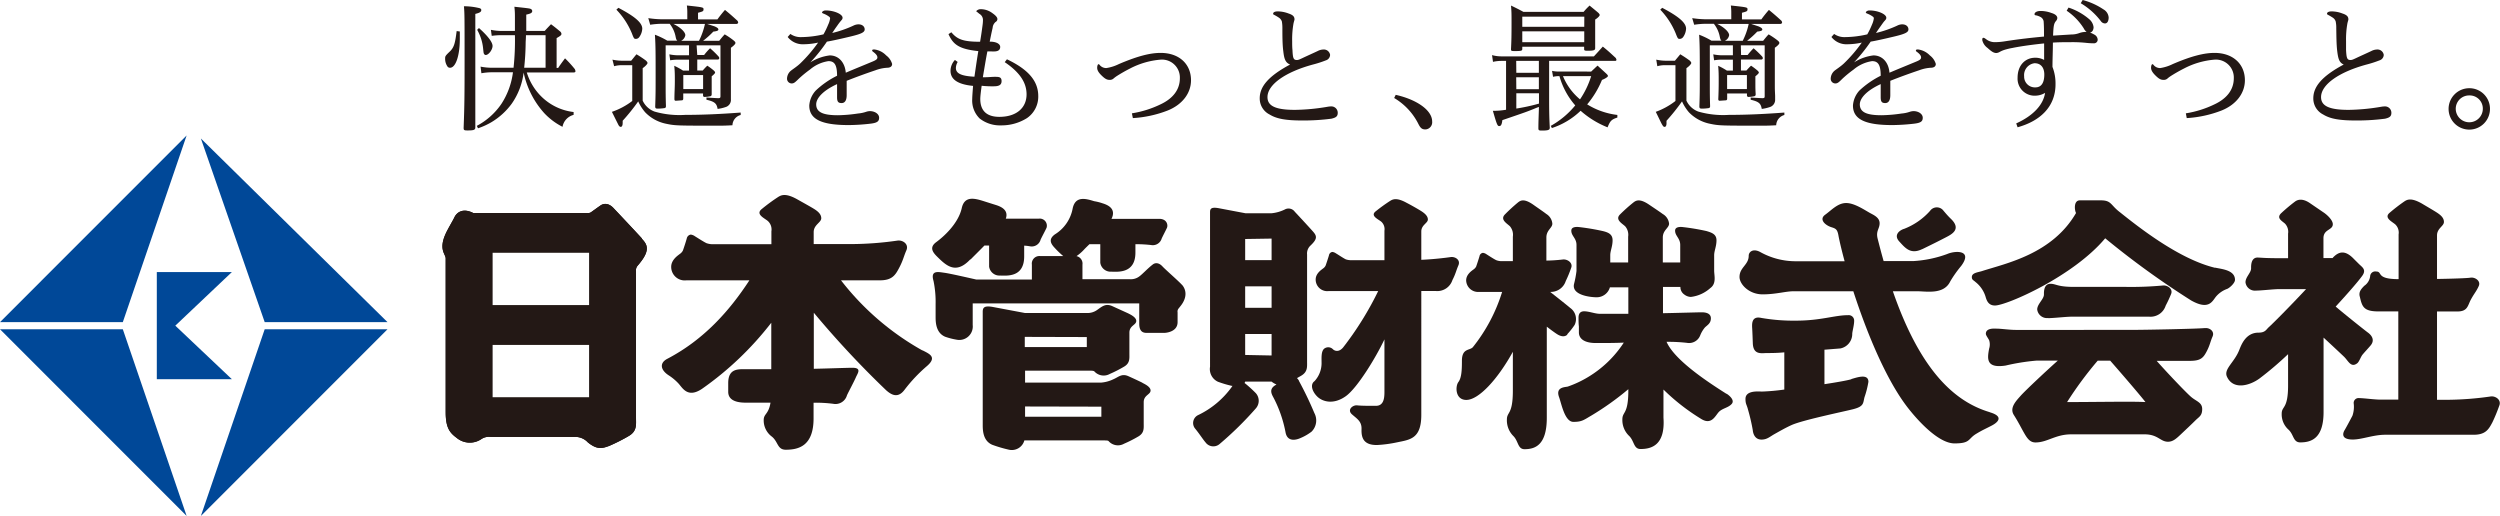
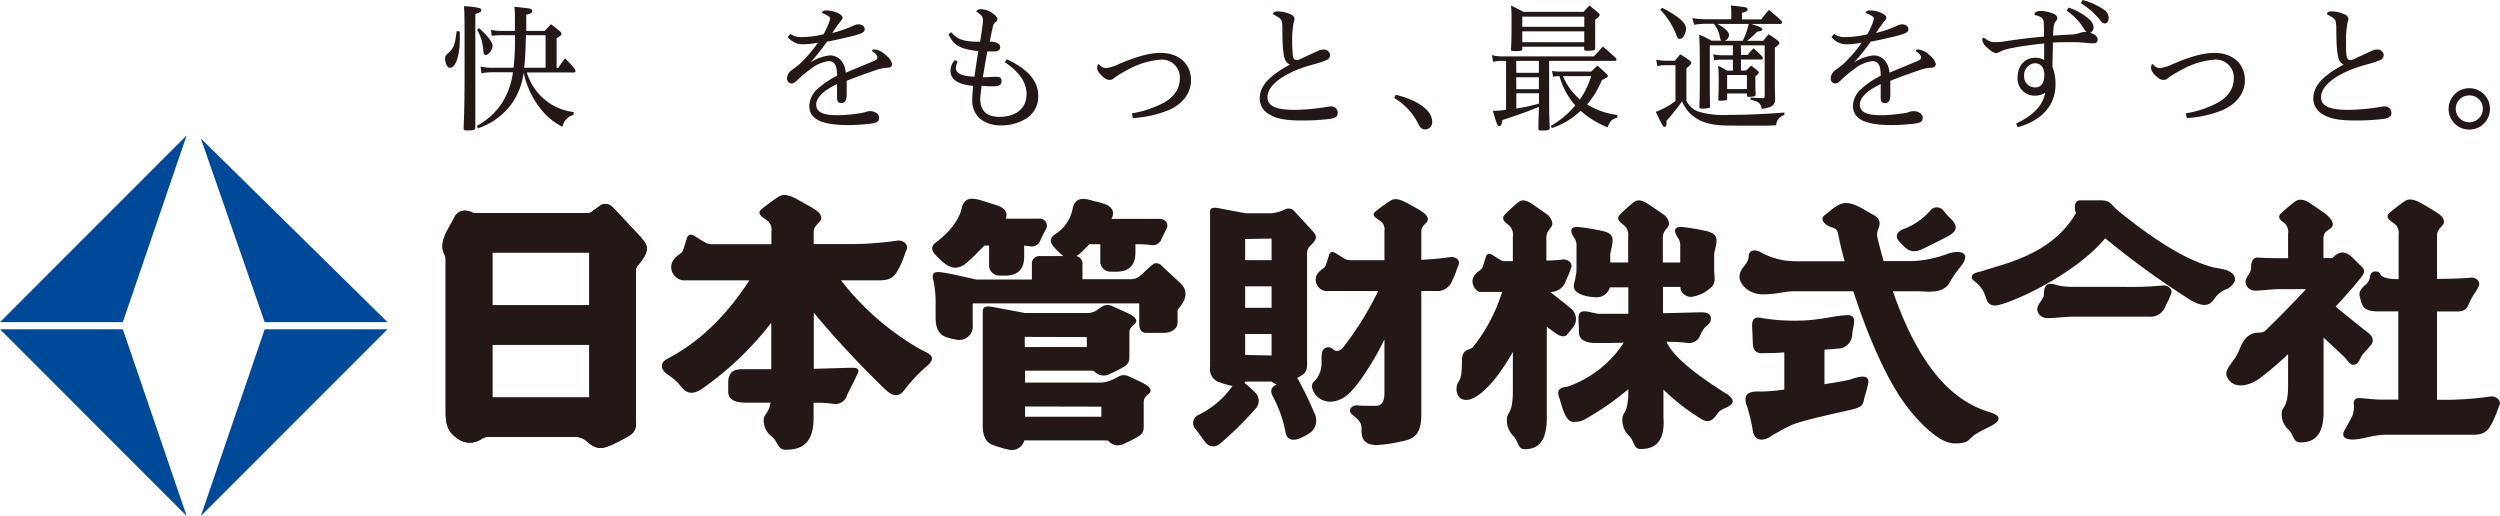
<svg xmlns="http://www.w3.org/2000/svg" viewBox="0 0 419.14 86.5">
  <defs>
    <style>.cls-1{fill:#231815;}.cls-2{fill:#004898;}</style>
  </defs>
  <title>logo</title>
  <g id="レイヤー_2" data-name="レイヤー 2">
    <g id="レイヤー_1-2" data-name="レイヤー 1">
      <path class="cls-1" d="M154.64,58.75A45.07,45.07,0,0,1,141,47h6.51c2.1,0,2.62-.91,3.27-2.15s.72-1.83,1.18-2.88-.63-1.77-1.51-1.63a55.51,55.51,0,0,1-7.58.58h-6.45v-2c0-1.25,1.27-1.6,1.27-2.33s-.66-1.23-1.3-1.62-1.93-1.1-2.76-1.57c-1.94-1.08-2.68-.68-3.19-.36a30.85,30.85,0,0,0-2.72,2c-1.1.87.42,1.52,1,2a1.91,1.91,0,0,1,.61,1.73v2.17H119.7a3.19,3.19,0,0,1-1.25-.17c-.42-.19-1.68-1-1.94-1.16a1.52,1.52,0,0,0-.7-.28.81.81,0,0,0-.67.65c-.11.43-.56,1.81-.66,2.05a1.54,1.54,0,0,1-.51.55c-.24.21-1.44.93-1.44,2.16A2.27,2.27,0,0,0,115.08,47h10.56c-3.26,5-7.55,9.91-13.77,13.16-1.35.71-1.11,1.86.17,2.72a8.66,8.66,0,0,1,1.67,1.37c.7.73,1.54,2.59,4,.93a53.26,53.26,0,0,0,11.6-11.07V61.9h-4.05c-1.37,0-3.17-.23-3.17,2.32v1.47c0,1.07.79,1.82,2.94,1.82l.09,0h4.06c-.33,2-1.14,1.83-1.14,2.92a3.37,3.37,0,0,0,1.38,2.78c1.06.86.89,2.19,2.32,2.19,2.18,0,4.66-.65,4.66-5.26V67.52a22.74,22.74,0,0,1,3.3.18A2,2,0,0,0,142,66.27c.24-.53,1.21-2.34,1.49-3s1.06-1.61-.58-1.61c-.89,0-4.1.12-6.47.17v-9.4a157.91,157.91,0,0,0,12.13,13c1,.89,2.05,1.34,3.12-.13a25.69,25.69,0,0,1,3.71-3.92c1.8-1.55.35-2.07-.72-2.64" />
      <path class="cls-1" d="M107.64,40c-.85-.94-4-4.29-4.77-5.1-1-1.07-1.87-.66-2.13-.49s-1.13.8-1.62,1.15a.7.7,0,0,1-.46.15h-19a.83.83,0,0,1-.32,0c-1.82-.93-2.81,0-3.14.7s-1.15,2-1.54,2.91c-1.12,2.57.06,3.29.06,4V69.09c0,2.62.68,3.46,1.83,4.31a3.44,3.44,0,0,0,4.13.23,2.25,2.25,0,0,1,1.55-.38H96.56a2.87,2.87,0,0,1,2,.92c1.6,1.29,2.44,1,3.57.59a29.6,29.6,0,0,0,3.28-1.66c1.41-.81,1.22-1.92,1.22-3V45.48a1.19,1.19,0,0,1,.19-.83c.25-.31.26-.3.49-.6,1.76-2.2,1.15-3.11.32-4M98.8,57.8v8.84H82.55V57.8Zm0-15.46v8.84H82.55V42.34Z" />
      <path class="cls-1" d="M107.64,40c-.85-.94-4-4.29-4.77-5.1-1-1.07-1.87-.66-2.13-.49s-1.13.8-1.62,1.15a.7.7,0,0,1-.46.15h-19a.83.83,0,0,1-.32,0c-1.82-.93-2.81,0-3.14.7s-1.15,2-1.54,2.91c-1.12,2.57.06,3.29.06,4V69.09c0,2.62.68,3.46,1.83,4.31a3.44,3.44,0,0,0,4.13.23,2.25,2.25,0,0,1,1.55-.38H96.56a2.87,2.87,0,0,1,2,.92c1.6,1.29,2.44,1,3.57.59a29.6,29.6,0,0,0,3.28-1.66c1.41-.81,1.22-1.92,1.22-3V45.48a1.19,1.19,0,0,1,.19-.83c.25-.31.26-.3.49-.6,1.76-2.2,1.15-3.11.32-4M98.8,57.8v8.84H82.55V57.8Zm0-15.46v8.84H82.55V42.34Z" />
      <path class="cls-1" d="M162.74,43.49c.39-.41,1.3-1.29,2.31-2.33h.78V44.7a1.75,1.75,0,0,0,1.83,1.5c1.05,0,4.05.39,4.05-3.2V41.19c.35,0,.7.06,1,.11a1.54,1.54,0,0,0,1.75-1.11c.18-.41.79-1.53,1-2a1.19,1.19,0,0,0-1.31-1.53h-5.52c.5-1.42-.75-2-1.63-2.28-1-.31-2.15-.68-2.15-.68-1.48-.46-3.14-.88-3.6,1.17-.6,2.7-3.15,4.89-4.28,5.72s-.66,1.6,0,2.29c1.61,1.6,3.22,3.24,5.69.62" />
      <path class="cls-1" d="M198.17,47.76c-.62-.68-2.73-2.51-3.29-3.11-.73-.78-1.36-.49-1.55-.35-.78.57-1.75,1.62-2.26,2a2.36,2.36,0,0,1-1.66.51h-7.93V44.37a1.28,1.28,0,0,0-1-1.43,7.12,7.12,0,0,0,1.27-1.1c.22-.24.54-.54.9-.9h1.82v3.11a1.75,1.75,0,0,0,1.83,1.5c1,0,4.06.39,4.06-3.2V40.94a22.27,22.27,0,0,1,2.62.14A1.55,1.55,0,0,0,194.76,40c.18-.41.66-1.31.88-1.79s0-1.52-1.29-1.52h-8c.82-1.66-.54-2.31-1.49-2.6a8.74,8.74,0,0,0-1.42-.36c-1.47-.46-3.13-.88-3.59,1.17a6.5,6.5,0,0,1-3,4.4c-1.13.83-.66,1.59,0,2.28a14.25,14.25,0,0,0,1.41,1.35h-3.89A1.27,1.27,0,0,0,173,44.37v2.49h-9.34c-.87-.19-4.35-1-5.34-1.13s-2.36-.49-1.81,1.37a17.38,17.38,0,0,1,.35,3.91v2.06c0,.86,0,2.72,1.61,3.39a11.58,11.58,0,0,0,1.91.49,2.26,2.26,0,0,0,2.7-2.46V50.87H191v3.38c0,1.3.58,1.56,1.24,1.56h3s2.19-.06,2.19-1.8V52.37a.8.8,0,0,1,.13-.6l.35-.44c1.29-1.6.87-2.89.27-3.57" />
      <path class="cls-1" d="M191.56,64.18c-.31-.15-1.26-.61-2.38-1.11s-1.67.16-2.51.51a5.76,5.76,0,0,1-2,.56H171.86v-2h10.4c.75,0,1,0,1.2.11a2.1,2.1,0,0,0,2.61.44,21.41,21.41,0,0,0,2.39-1.22c1-.58.89-1.39.89-2.16V55.77c0-1.18,1.1-1.25,1.15-1.92s-1.08-1.17-1.39-1.33l-2.64-1.2c-1.12-.5-1.72.08-2.55.66a2.76,2.76,0,0,1-1.63.5H171.86l-5.32-1c-1.62-.31-1.78.15-1.78.83V71.19c0,.86,0,2.72,1.62,3.39a22.72,22.72,0,0,0,2.79.82,2.18,2.18,0,0,0,2.57-1.56h13.12c.63,0,.89,0,1,.11a2.08,2.08,0,0,0,2.6.44,21.57,21.57,0,0,0,2.4-1.22c1-.59.89-1.39.89-2.16V67.43c0-1.18,1.1-1.25,1.15-1.92s-1.08-1.17-1.39-1.33m-6.86,4v1.69H171.86V68.15Zm-2.44-11.67v1.68h-10.4V56.48Z" />
      <path class="cls-1" d="M243.22,43.1c-.61.09-2.65.36-4.93.46V38.8c0-1.09,1.1-1.39,1.1-2s-.58-1.07-1.13-1.42-1.7-1-2.42-1.37c-1.7-.94-2.34-.6-2.79-.32a28.29,28.29,0,0,0-2.38,1.72c-1,.76.37,1.32.9,1.75a1.68,1.68,0,0,1,.54,1.52v4.94H226.7a2.8,2.8,0,0,1-1.07-.14c-.35-.16-1.43-.88-1.65-1a1.31,1.31,0,0,0-.6-.24.67.67,0,0,0-.57.56c-.1.36-.49,1.54-.57,1.74a1.28,1.28,0,0,1-.43.48c-.21.18-1.23.79-1.23,1.84a1.94,1.94,0,0,0,2.18,1.94h8.3a53.65,53.65,0,0,1-5.86,9.43c-.71.86-1.4.63-1.72.33a1.1,1.1,0,0,0-1.52-.06c-.48.5-.39,1.52-.39,2.41a4.46,4.46,0,0,1-1.19,3c-.74.53-.43,1.68.45,2.56s2.73,1.44,4.82-.06c1.92-1.39,5-6.42,6.46-9.51v8.85c0,1.11-.17,2.29-1.43,2.29s-2.43,0-3.15-.08-1.73.73-.87,1.5,1.65,1.18,1.61,2.48.21,2.7,2.6,2.67a21.18,21.18,0,0,0,3.36-.45c2.15-.45,4.06-.57,4.06-4.6V48.79h2.42a2.67,2.67,0,0,0,2.8-1.84c.55-1.06.61-1.56,1-2.46S244,43,243.22,43.1" />
      <path class="cls-1" d="M217.77,63.8a3.09,3.09,0,0,0-.32-.41l.69-.39c1.11-.64,1-1.51,1-2.33s0-16.31,0-18a1.8,1.8,0,0,1,.54-1.47c1.22-1.14,1.12-1.62.47-2.36s-2.47-2.7-3.07-3.34a1.29,1.29,0,0,0-1.67-.38,6.43,6.43,0,0,1-2.19.63h-4.43l-4.44-.84c-1.35-.25-1.48.13-1.48.69V61.49A2.34,2.34,0,0,0,204.19,64a17.92,17.92,0,0,0,2.32.69l.13,0a1,1,0,0,0-.09.13,14.81,14.81,0,0,1-5.67,4.77,1.47,1.47,0,0,0-.49,2.29c.75.92,1.36,1.89,1.72,2.28a1.61,1.61,0,0,0,2.33.31,57.53,57.53,0,0,0,6.11-6,1.93,1.93,0,0,0,0-2.55,21.88,21.88,0,0,0-1.86-1.69l-.05,0a.64.64,0,0,0,.12-.25h4.43a3.18,3.18,0,0,0,.82.48l-.19.12c-1.06.64-.68,1.43-.29,2.12a21,21,0,0,1,2,5.79c.3,1.62,1.73,1.31,2.53.94a8.27,8.27,0,0,0,1.83-1.06,2.64,2.64,0,0,0,.47-3.12,59.6,59.6,0,0,0-2.59-5.4M213.19,48v3.6h-4.43V48Zm0-8v3.61h-4.43V40.07Zm-4.43,19.51V56h4.43v3.6Z" />
      <path class="cls-1" d="M322.24,41.79c1.94-.94,3.06-1.51,4-2s2.67-1.34.84-3.1c-.66-.64-1-1.09-1.22-1.33a1.39,1.39,0,0,0-2.28,0,11.33,11.33,0,0,1-4.32,3c-.72.2-1.86,1-.84,2.12s1.91,2.23,3.86,1.28" />
      <path class="cls-1" d="M333.62,69.11c-5.93-1.75-11.67-7-16.27-20.28h4.07c1.55,0,4.47.61,5.55-1.65a19.56,19.56,0,0,1,1.83-2.59c2-2.68-.94-2.61-2.35-2a19.7,19.7,0,0,1-5.65,1.18h-5c-.34-1.2-.67-2.44-1-3.75s.33-1.65.33-2.59-.95-1.36-1.56-1.69c-.95-.52-2.64-1.7-4.05-1.7S307.08,35.22,306,36s0,1.77,1.07,2.1c.78.24,1,.4,1.19,1.57.19.95.53,2.39,1,4.13H301a12.18,12.18,0,0,1-5.93-1.57c-1.18-.61-1.89,0-1.89.66,0,1.52-1.54,1.94-1.54,3.54,0,1.23,1.6,2.92,3.86,2.92s3.86-.52,5.22-.52h10c2.17,6.68,5.5,15,9.36,19.81,1.41,1.77,4.88,5.7,7.61,5.7s2.19-.76,3.67-1.63c1-.61,1.6-.85,2.62-1.39s2-1.52-.41-2.21" />
      <path class="cls-1" d="M310.4,63.58c-.73.21-2.47.52-4.52.83V58.63l2.66-.21a2.47,2.47,0,0,0,2-2.44c0-.39.32-1.44.32-2.19a.91.91,0,0,0-1-.95c-2.28,0-4.59.92-8.78.92a31.48,31.48,0,0,1-5.79-.46c-1.7-.38-1.56,1.1-1.52,1.83s.07,1.59.1,2.44c.08,1.94,1.42,1.64,2.33,1.62.73,0,1.78,0,2.95-.12v6.24a35.31,35.31,0,0,1-3.78.34c-1.22-.08-2.73,0-2.73,1.23,0,.89.21.93.42,1.78a32.86,32.86,0,0,1,.8,3.44c.08.86.52,1.6,1.46,1.6s1.37-.47,2.21-.94,1.86-1.06,2.87-1.51c1.9-.84,8.57-2.21,10.27-2.64,1.85-.47,1.67-1,1.92-2a15.5,15.5,0,0,0,.66-2.59c0-1.46-2-.71-2.87-.47" />
-       <path class="cls-1" d="M369.62,55c-.75.12-9.78.31-12.63.31H337.92c-1,0-2.46-.21-3.12-.21-.34,0-1.86-.17-1.86.86,0,.26.35.69.55,1.08a2.3,2.3,0,0,1,0,1.41c-.31,1.66-.56,3.34,2.75,2.84a35.91,35.91,0,0,1,5.17-.83H345c-2,1.78-5.49,5.06-6.24,5.91s-1.89,2-1.13,3.2,1.18,2.07,1.71,3,1,1.61,1.92,1.61c2,0,3.32-1.36,6-1.36h12.3c2.23,0,2.63,1.24,3.91,1.24.9,0,1.46-.57,2.52-1.58.7-.66,1.48-1.39,2.09-2s1.13-.77,1.13-1.9-1-1.28-1.91-2.08-4.1-4.16-5.72-6h5.58c1.79,0,2.23-.5,2.79-1.56s.61-1.63,1-2.52-.54-1.52-1.29-1.4M359.7,67.41c-2.1-.13-8.52,0-13.14,0a61.26,61.26,0,0,1,5.13-6.94h2.1C355.18,62.05,358.6,66,359.7,67.41Z" />
      <path class="cls-1" d="M343.37,53.34c.92,0,3.06-.25,4.06-.25l12.87,0a2.66,2.66,0,0,0,2.79-1.85,20.55,20.55,0,0,0,.9-1.93c.39-.9-.68-1.56-1.42-1.44a57.69,57.69,0,0,1-6.08.23h-8.71c-2.82,0-3-.48-3.92-.52-1.25-.06-1.18,1.42-1.18,1.8,0,.78-1.13,1.59-1.13,2.51a1.65,1.65,0,0,0,1.82,1.43" />
      <path class="cls-1" d="M371.38,44.9c-5.9-1.42-12.48-6.53-15.95-9.31-1.61-1.21-1.4-2-3.22-2H348.7c-1.08,0-.89,1.69-.64,2.12-4,6.9-11.75,8.44-15.77,9.74-.65.21-1.7.28-1.7,1,0,.47.25.5.6.82a5,5,0,0,1,1.7,2.47c.19.67.49,1.48,1.58,1.48,1.93,0,13.11-4.86,18.48-11.27a142.2,142.2,0,0,0,14.42,10.43c3,1.68,3.53.1,4.17-.67a4.38,4.38,0,0,1,1.87-1.28c.48-.22,1.3-1,1.3-1.51,0-1.66-2.24-1.8-3.33-2.05" />
-       <path class="cls-1" d="M262.74,56.06A12.28,12.28,0,0,0,264,54.47a2.27,2.27,0,0,0-.74-2.84c-.44-.38-2.24-1.81-3.37-2.69a2.63,2.63,0,0,0,2.62-1.83,18.84,18.84,0,0,0,.89-2.16c.39-.89-.67-1.56-1.41-1.44a26.79,26.79,0,0,1-2.73.18V39.82c0-1.25,1-1.59,1-2.32a2.11,2.11,0,0,0-1-1.62c-.53-.41-1.55-1.1-2.21-1.57-1.55-1.08-2.14-.69-2.55-.37a29.23,29.23,0,0,0-2.18,2c-.88.88.34,1.52.83,2a2.22,2.22,0,0,1,.49,1.74v4.1h-1.7a2.57,2.57,0,0,1-1.06-.15c-.36-.15-1.45-.87-1.66-1a1.31,1.31,0,0,0-.6-.24.67.67,0,0,0-.57.55c-.1.37-.49,1.55-.57,1.76a1.34,1.34,0,0,1-.43.47c-.22.18-1.24.79-1.24,1.84A2,2,0,0,0,248,48.94h3.84a28.09,28.09,0,0,1-4.91,9.27c-.54.59-1.83.15-1.83,2.28,0,1.48-.05,2.84-.59,3.56s-.55,3,1.33,3c2.06,0,5.24-3.43,7.8-8.07v6.5c0,4.11-1,3.49-1,4.87a3.7,3.7,0,0,0,1.1,2.77c.85.87.71,2.19,1.86,2.19,1.74,0,3.73-.65,3.73-5.26l0-15.28c.71.55,1.33,1,1.69,1.23.59.39,1.28.57,1.77.09" />
+       <path class="cls-1" d="M262.74,56.06A12.28,12.28,0,0,0,264,54.47a2.27,2.27,0,0,0-.74-2.84c-.44-.38-2.24-1.81-3.37-2.69a2.63,2.63,0,0,0,2.62-1.83,18.84,18.84,0,0,0,.89-2.16c.39-.89-.67-1.56-1.41-1.44a26.79,26.79,0,0,1-2.73.18V39.82c0-1.25,1-1.59,1-2.32a2.11,2.11,0,0,0-1-1.62c-.53-.41-1.55-1.1-2.21-1.57-1.55-1.08-2.14-.69-2.55-.37a29.23,29.23,0,0,0-2.18,2c-.88.88.34,1.52.83,2a2.22,2.22,0,0,1,.49,1.74v4.1h-1.7c-.36-.15-1.45-.87-1.66-1a1.31,1.31,0,0,0-.6-.24.67.67,0,0,0-.57.55c-.1.37-.49,1.55-.57,1.76a1.34,1.34,0,0,1-.43.47c-.22.18-1.24.79-1.24,1.84A2,2,0,0,0,248,48.94h3.84a28.09,28.09,0,0,1-4.91,9.27c-.54.59-1.83.15-1.83,2.28,0,1.48-.05,2.84-.59,3.56s-.55,3,1.33,3c2.06,0,5.24-3.43,7.8-8.07v6.5c0,4.11-1,3.49-1,4.87a3.7,3.7,0,0,0,1.1,2.77c.85.87.71,2.19,1.86,2.19,1.74,0,3.73-.65,3.73-5.26l0-15.28c.71.55,1.33,1,1.69,1.23.59.39,1.28.57,1.77.09" />
      <path class="cls-1" d="M289.41,66c-3.16-2-8.67-5.63-10-8.69a27.82,27.82,0,0,1,3.41.17,2,2,0,0,0,2.23-1.25,4.89,4.89,0,0,1,.79-1.33c.42-.41,1-.68,1-1.54s-.93-1-1.5-1c-.77,0-3.87.1-6.53.15v-4.4h2.92a1.5,1.5,0,0,0,.67,1.28,1.86,1.86,0,0,0,1.09.39,5.89,5.89,0,0,0,3.25-1.48c1.07-.76.65-2.1.65-2.91V42.79c0-.74.39-1.48.39-2.5S287,39,286.07,38.73a38.25,38.25,0,0,0-3.85-.65c-.7-.09-1.38,0-1.38.59,0,.9.86,1.26.86,2.4V44h-2.92V39.82c0-1.25,1.05-1.59,1.05-2.32a2.11,2.11,0,0,0-1.06-1.62c-.55-.41-1.6-1.1-2.29-1.57-1.59-1.08-2.2-.69-2.62-.37a27.38,27.38,0,0,0-2.24,2c-.9.88.34,1.52.85,2a2.19,2.19,0,0,1,.5,1.74V44h-3V42.79c0-.74.39-1.48.39-2.5s-.71-1.33-1.68-1.56a38.25,38.25,0,0,0-3.85-.65c-.71-.09-1.39,0-1.39.59,0,.9.87,1.26.87,2.4v4.36a17.42,17.42,0,0,1-.42,2.21c-.4,1.86,2.78,2.2,3.79,2.2a2.3,2.3,0,0,0,2.23-1.67H273v4.44h-4.78c-.8,0-1.8-.42-2.63-.42s-.94.64-.94,1.06,0,1,.06,1.48v1c0,1,.83,1.78,2.86,1.78,1.59,0,3.22,0,4.67-.07a18.44,18.44,0,0,1-6,5.78,17.78,17.78,0,0,1-3.39,1.59c-.46.12-2.08.06-1.47,1.75.41,1.12.95,4.17,2.41,4.17s1.75-.33,3.08-1.1A47.26,47.26,0,0,0,273,65.25v.2c0,4.11-1,3.49-1,4.87a3.65,3.65,0,0,0,1.14,2.77c.88.87.73,2.19,1.91,2.19,1.79,0,4.17-.6,3.84-5.26V65.31a34.88,34.88,0,0,0,6.33,4.93c1.78,1.11,2.39-.63,3-1.22s1.56-.66,2.12-1.31-.51-1.47-.82-1.67" />
      <path class="cls-1" d="M417.58,66.47a53.52,53.52,0,0,1-7.36.56h-1.64l0-14.81H412c1.74,0,1.72-1,2.26-2s.94-1.4,1.32-2.27-.65-1.51-1.37-1.4c-.56.1-3.19.18-5.63.22V39.47c0-1.21,1.16-1.54,1.16-2.26s-.6-1.19-1.18-1.57-1.77-1.06-2.53-1.52c-1.77-1-2.44-.67-2.91-.36a30.29,30.29,0,0,0-2.48,1.91c-1,.84.38,1.47.94,1.95a1.91,1.91,0,0,1,.56,1.68v7.5c-3.91,0-2.61-1.28-3.77-1.28a.85.85,0,0,0-1,.78,2.29,2.29,0,0,1-1,1.63c-.44.47-1,1-.72,1.86.37,1.63.64,2.42,3.1,2.42h3.34V67h-2.93c-1.14,0-2.81-.26-3.79-.26a.81.81,0,0,0-.76.87,4.59,4.59,0,0,1-.21,2.09c-.43.82-1.12,2.11-1.31,2.41s-.83,1.58,1.38,1.58c1.49,0,3.47-.8,5.39-.8h14.85c2,0,2.53-.89,3.16-2.09A27.3,27.3,0,0,0,419,68.06c.45-1-.61-1.72-1.45-1.59" />
      <path class="cls-1" d="M393.08,59.9c.65.66,1.1,1.8,2.13,1,.34-.27.57-1.06.89-1.45s.9-1,1.32-1.5c.8-.92.21-1.74-.45-2.21-.5-.37-3.74-2.94-5.38-4.34,2-2.18,3.67-4.08,4.44-5.14s0-1.46-.54-2-.59-.58-1-1c-1.35-1.32-2.37-1.12-3.36-.07l-.05.08h-1.54V39.94c0-1.54,1.57-1.32,1.57-2.35,0-.71-1-1.62-1.59-2L387.19,34c-1.23-.8-2-.51-2.41-.21a28.74,28.74,0,0,0-2.28,1.91c-.93.85.07,1.32.59,1.79a2,2,0,0,1,.52,1.69v4.11h-1.1c-2.74,0-3.05-.07-3.95-.11-1.22-.05-1.15,1.45-1.15,1.81,0,.75-.94,1.45-.94,2.34a1.59,1.59,0,0,0,1.76,1.39c.89,0,3-.25,3.94-.25h4.46c-2.67,2.86-5.53,5.74-6.28,6.41-.42.38-.56.89-1.7.89-2.12,0-2.86,2-3.2,2.84-.82,2.17-2.69,3.25-2.08,4.56,1.05,2.26,3.8,1.5,5.46.28a55.87,55.87,0,0,0,4.78-4.07v5.26c0,4-1.07,3.39-1.07,4.72a3.44,3.44,0,0,0,1.16,2.69c.89.84.75,2.12,1.95,2.12,1.83,0,3.91-.63,3.91-5.09V56.6c1.4,1.29,3,2.79,3.53,3.3" />
      <polyline class="cls-2" points="31.29 22.71 0 54.01 20.59 54.01 31.29 22.71" />
      <polyline class="cls-2" points="64.97 54.01 33.68 23.22 44.38 54.01 64.97 54.01" />
      <polyline class="cls-2" points="0 55.2 31.29 86.5 20.59 55.2 0 55.2" />
      <polyline class="cls-2" points="33.68 86.5 64.97 55.2 44.38 55.2 33.68 86.5" />
-       <polyline class="cls-2" points="26.29 45.61 26.29 63.58 38.88 63.58 29.39 54.6 38.88 45.61 26.29 45.61" />
      <path class="cls-1" d="M77.09,5.28c0,.62,0,.89,0,1.26,0,2.79-.69,4.82-1.64,4.82a.52.52,0,0,1-.39-.16,2.25,2.25,0,0,1-.43-1.36c0-.39,0-.46.76-1.18s.92-1.45,1.17-3.45Zm3.35-3.9c.16.07.25.16.25.3,0,.3-.23.46-1,.65v7.88c0,7.37,0,7.44,0,11.15,0,.41-.23.51-1.31.51-.56,0-.65-.05-.65-.44.14-3.64.16-5.65.16-11,0-7.51,0-8.2-.11-9.38A10.78,10.78,0,0,1,80.44,1.38ZM96.17,19.26a2.51,2.51,0,0,0-1.86,2,11,11,0,0,1-3.07-2.3,14.67,14.67,0,0,1-3.45-6.8,11.49,11.49,0,0,1-2,5.23,11.56,11.56,0,0,1-3.34,3.06,11.85,11.85,0,0,1-2.31,1.06l-.2-.41a11.45,11.45,0,0,0,4.14-3.71A12.62,12.62,0,0,0,86,12.12H82.62a10,10,0,0,0-1.91.16l-.14-1.11a10,10,0,0,0,2.05.19H86.1a42.8,42.8,0,0,0,.23-5.46H84.24a11.53,11.53,0,0,0-1.8.11L82.3,5a9,9,0,0,0,1.94.19h2.09c0-1.66,0-1.82,0-2.19,0-.71,0-1.08-.09-1.87,2.58.28,2.6.28,2.83.42a.39.39,0,0,1,.16.3c0,.3-.25.44-1,.6,0,1.15,0,1.15,0,2.74h3.09c.46-.51.6-.65,1.06-1.13.71.53.92.71,1.56,1.24a.57.57,0,0,1,.19.37c0,.21-.12.32-.81.72v5h.26c.48-.72.64-.92,1.15-1.61a19.13,19.13,0,0,1,1.63,1.79,1,1,0,0,1,.12.37c0,.14-.12.21-.32.21H88.32a9.63,9.63,0,0,0,2.53,4.12,9.2,9.2,0,0,0,5.32,2.51ZM80.3,4.7c1.47,1.31,2.28,2.37,2.28,3s-.65,1.52-1.15,1.52a.32.32,0,0,1-.26-.16c-.09-.14-.09-.14-.18-1A7.79,7.79,0,0,0,80,5Zm11.17,6.66V5.9H88.18c0,.53-.05,1-.05,1.24a42.12,42.12,0,0,1-.25,4.22Z" />
-       <path class="cls-1" d="M102.68,10a8,8,0,0,0,1.55.18h1.59c.39-.46.5-.62.89-1.08a18.3,18.3,0,0,1,1.59,1.06c.19.19.26.3.26.41s-.26.47-.81.86v5.44a3.52,3.52,0,0,0,2,1.84,15.13,15.13,0,0,0,5.14.55c2.95,0,6-.14,9.29-.39v.41A1.83,1.83,0,0,0,122.8,21c-.9.05-1.39.07-2.17.07-7.1,0-7.42,0-8.94-.32a6.72,6.72,0,0,1-3.52-1.92A7.53,7.53,0,0,1,107,17a32.83,32.83,0,0,1-2.61,3.25,3,3,0,0,1,0,.44c0,.32-.12.58-.3.58s-.3-.12-.42-.35c0,0-.39-.78-1.08-2.17A11.89,11.89,0,0,0,106,16.93v-6h-1.72a4.65,4.65,0,0,0-1.32.17Zm1-8.69c2.88,1.52,4,2.54,4,3.51a2.59,2.59,0,0,1-.47,1.35.71.71,0,0,1-.57.35c-.3,0-.35,0-.69-.9a12.68,12.68,0,0,0-2.61-4ZM116.9,9.22h1.15a10.19,10.19,0,0,1,1-1.13,16.23,16.23,0,0,1,1.4,1.36.43.43,0,0,1,.14.3.24.24,0,0,1-.27.23H116.9v1.84h.92c.32-.37.41-.46.76-.81a10.34,10.34,0,0,1,1.11.83c.14.14.2.23.2.33s-.16.29-.57.62v1c0,.85,0,1.22,0,2,0,.2-.09.32-.2.34a5.42,5.42,0,0,1-1,.12c-.14,0-.21-.05-.25-.21v-.37h-3.32v.85c0,.19-.07.28-.21.3l-1,.07c-.16,0-.23,0-.27-.23,0-1.11.07-1.91.07-3s0-1.73-.1-2.63a11,11,0,0,1,1.48.81h1V10h-1.8a8.1,8.1,0,0,0-1.36.11l-.14-1a7.55,7.55,0,0,0,1.5.16h1.8V7.6H111.6V14c0,1.4,0,2.23.05,3.8,0,.2-.07.27-.21.32a7.75,7.75,0,0,1-1.2.09c-.3,0-.39-.09-.39-.37.07-2,.07-2.6.07-5.34,0-3.39,0-4.91-.12-6.68a13,13,0,0,1,2.08,1h1.68c-.14-.13-.19-.2-.28-.62a5,5,0,0,0-1-2.21h-1.4a12.87,12.87,0,0,0-1.87.16l-.32-1.11a15.94,15.94,0,0,0,2.19.19h4.35V2.1c0-.26,0-.53-.07-1.18,2.75.3,2.79.3,2.79.65s-.18.36-.92.57V3.25h3.25a19.66,19.66,0,0,1,1.27-1.59c.92.76,1.19,1,2.09,1.82a.69.69,0,0,1,.12.3.28.28,0,0,1-.28.23h-4.93l1.25.41c.48.21.64.35.64.53s-.23.28-.85.35a14.41,14.41,0,0,1-1.71,1.54h2.7c.39-.48.51-.64.92-1.08a12.27,12.27,0,0,1,1.47,1c.23.19.33.3.33.44s-.16.37-.76.81v6.2c0,.73,0,.73,0,1.86v.58a1.25,1.25,0,0,1-.92,1.31,6.43,6.43,0,0,1-1.31.3c-.16-.94-.51-1.22-1.87-1.54v-.37c.07,0,.69.05,1.94.11.34,0,.41-.06.41-.34V7.6h-4Zm-4-5.21c1.17.57,2,1.36,2,1.89a1.27,1.27,0,0,1-.71.94h3a11.84,11.84,0,0,0,1-2.83Zm1.66,10.92h3.32V12.58h-3.32Z" />
      <path class="cls-1" d="M132.51,5.69a3,3,0,0,0,1.87.53,16.82,16.82,0,0,0,3.68-.46,13.28,13.28,0,0,0,.78-1.61,3.53,3.53,0,0,0,.33-1.06.36.36,0,0,0-.12-.26,3.77,3.77,0,0,0-1-.55c-.16-.07-.23-.11-.23-.21s.26-.32.6-.32c1.41,0,2.84.62,2.84,1.22,0,.21-.07.3-.28.53a9.86,9.86,0,0,0-.64.85c-.26.35-.46.65-.81,1.18a18.69,18.69,0,0,0,3.52-1.22,2,2,0,0,1,.86-.23c.69,0,1.06.39,1.06.85s-.49.74-2.33,1.18-3.06.71-4,.87a28.36,28.36,0,0,1-2.78,3.48,7.8,7.8,0,0,1,3.25-1.17c1.51,0,2.55,1.19,2.69,2.9,1.57-.67,2.77-1.15,4.49-1.87.6-.25.81-.41.81-.69s-.21-.57-.71-.94a.32.32,0,0,1-.17-.26c0-.09.14-.14.35-.14a3.29,3.29,0,0,1,2,1,2.71,2.71,0,0,1,1,1.43c0,.46-.37.64-.85.64a6.67,6.67,0,0,0-1.94.42c-1.63.55-3.34,1.17-4.83,1.77,0,.72,0,1.61,0,2.4s-.25,1.33-.85,1.33-.76-.27-.76-1c0-.57,0-1.56,0-2.18-2.44,1.12-3.5,2.41-3.5,3.4,0,1.36,1.24,1.82,3.66,1.82a24.71,24.71,0,0,0,3.34-.29,5.81,5.81,0,0,0,1.36-.28,2.18,2.18,0,0,1,.62-.12c.88,0,1.57.49,1.57,1.11s-.35.87-1.5,1a33.53,33.53,0,0,1-3.59.23c-4.47,0-6.62-.92-6.62-3.27a4.09,4.09,0,0,1,1.09-2.52,14.52,14.52,0,0,1,3.57-2.48c0-1.87-.46-2.45-1.45-2.45a6.18,6.18,0,0,0-3.09,1.41,18.64,18.64,0,0,0-1.91,1.57c-.58.57-.79.76-1.15.76a.79.79,0,0,1-.79-.81,1.77,1.77,0,0,1,.67-1.34c.41-.32,1-.69,1.54-1.2a24.11,24.11,0,0,0,3-3.5,11.46,11.46,0,0,1-2.42.28,3.2,3.2,0,0,1-2.68-1.22Z" />
      <path class="cls-1" d="M159.5,5.41c1,1.2,2,1.59,4.82,1.59.2-1.19.27-1.72.41-2.76a6.79,6.79,0,0,0,.07-.92,1.18,1.18,0,0,0-.6-1L163.81,2c-.07,0-.12-.1-.12-.14s.3-.32.7-.32a3.26,3.26,0,0,1,2,.67c.58.41.83.71.83,1a.56.56,0,0,1-.3.47,1.43,1.43,0,0,0-.5,1c-.19.8-.32,1.47-.49,2.3,1.25,0,1.76.46,1.76.88,0,.6-.47.73-.86.76a6.32,6.32,0,0,1-.64,0c-.23,0-.46,0-.65,0-.27,1.36-.53,3-.76,4.33a2.17,2.17,0,0,0,.37,0c.53,0,1.22-.07,1.59-.07.71,0,1.18,0,1.18.72s-.56.87-1.34.87a16.78,16.78,0,0,1-2-.09c-.07.55-.23,1.68-.23,2.21,0,1.84.94,3,3.2,3,2.88,0,4.56-1.52,4.56-3.77,0-1.94-1.1-3.67-3.66-5.4l.37-.48c3.8,1.8,5.25,3.8,5.25,6.17a4.36,4.36,0,0,1-1.89,3.69,8,8,0,0,1-4.35,1.22,5.52,5.52,0,0,1-3.58-1.15A4.22,4.22,0,0,1,163,16.59c0-.44.1-1.66.14-2.19-2.9-.28-3.78-1.29-3.78-2.53a2.69,2.69,0,0,1,.74-1.82l.46.34a2.11,2.11,0,0,0-.3,1c0,.83.69,1.35,3.11,1.47.21-1.43.42-2.93.65-4.29-3.2-.34-4.22-1.08-5-2.85Z" />
      <path class="cls-1" d="M189.77,19a17.1,17.1,0,0,0,4.79-1.5c2.14-1,3.25-2.51,3.25-4.38A3,3,0,0,0,194.58,10a13.38,13.38,0,0,0-5.11,1.48,26,26,0,0,0-2.26,1.29c-.11.07-.32.23-.46.34a.9.9,0,0,1-.69.28H186c-.44,0-.78-.21-1.34-.76s-.71-.92-.71-1.27.11-.6.23-.6a.26.26,0,0,1,.14.07,1.4,1.4,0,0,0,1.17.58,7.22,7.22,0,0,0,2.1-.67c3.23-1.38,5.3-1.87,7-1.87,3.09,0,5.09,1.85,5.09,4.59,0,2.16-1.45,4.08-3.92,5.07a19.17,19.17,0,0,1-5.83,1.27Z" />
      <path class="cls-1" d="M215.15,8.57C215,7.46,215,5.88,215,4.75a6.31,6.31,0,0,0-.09-1.16,1.26,1.26,0,0,0-.51-.64,8.5,8.5,0,0,0-.88-.51.15.15,0,0,1-.07-.14c0-.25.3-.39.79-.39a5.16,5.16,0,0,1,1.79.35c.76.25,1,.53,1,1,0,.11-.07.25-.16.64a15.15,15.15,0,0,0-.23,3c0,.48,0,1,.05,1.47.06,1.36.16,1.69.73,1.69.23,0,.37-.05,1-.35s1.86-.85,2.53-1.17a2.16,2.16,0,0,1,.92-.24,1.06,1.06,0,0,1,1.13.9,1,1,0,0,1-.71.92,18.09,18.09,0,0,1-2.17.7c-4.65,1.26-7.62,3.38-7.62,5.46,0,1.43,1.24,2.14,4.6,2.14a34.54,34.54,0,0,0,5.53-.53,3.82,3.82,0,0,1,.65-.05,1.07,1.07,0,0,1,1,1.06c0,.58-.25.81-1.06,1a36.06,36.06,0,0,1-4.86.3c-2.69,0-4.28-.25-5.5-1a3,3,0,0,1-1.66-2.72c0-2,1.52-3.75,5.09-5.66C215.45,10.48,215.29,9.77,215.15,8.57Z" />
      <path class="cls-1" d="M234,15.9c3.41.76,6.11,2.53,6.11,4.47A1.2,1.2,0,0,1,239,21.7c-.56,0-.83-.18-1.2-.92a10.55,10.55,0,0,0-4.06-4.35Z" />
      <path class="cls-1" d="M252.5,10.21h-.66a6.52,6.52,0,0,0-1.53.16l-.16-1.13a6,6,0,0,0,1.69.21h15.39c.67-.72.87-.95,1.49-1.64,1,.81,1.27,1.08,2.17,1.91a1.16,1.16,0,0,1,.12.3.19.19,0,0,1-.19.19h-11.1v5.87c0,1.87,0,3.32.11,5.33,0,.39-.28.48-1.38.48-.44,0-.53-.07-.53-.37,0-1.27.07-2.47.09-3.59-.39.13-.44.16-.88.34-1.15.46-1.17.48-5.25,1.87-.09.74-.23,1-.53,1s-.41-.3-1.06-2.56a12.68,12.68,0,0,0,2.21-.18Zm2.72-2c0,.3-.16.35-1.15.35-.67,0-.74,0-.74-.33.07-1.36.09-2.21.09-4.47,0-1.4,0-1.82-.09-2.83.9.44,1.18.57,2.08,1.06H265.5c.39-.46.53-.6,1-1.06.64.53.85.69,1.47,1.22.16.16.23.28.23.37s-.16.37-.76.76v.46c0,2.26,0,3.36,0,4.33,0,.35-.23.44-1.29.44-.46,0-.56-.05-.56-.28V7.83H255.22Zm-1,4H258V10.21h-3.8Zm0,2.74H258v-2h-3.8Zm0,3.25a31.86,31.86,0,0,0,3.8-.83V15.64h-3.8Zm11.4-15.41H255.22V4.49h10.39ZM255.22,5.25V7.07h10.39V5.25ZM266.77,12l1.06-1c.66.6.87.78,1.54,1.41.16.16.21.25.21.34s-.28.37-1,.65a15.56,15.56,0,0,1-2.48,4.1,12.3,12.3,0,0,0,5.06,1.77l0,.44c-1,.32-1.22.58-1.64,1.64A15.4,15.4,0,0,1,265,18.57a12.57,12.57,0,0,1-4.82,2.9L260,21.1a14.35,14.35,0,0,0,4.1-3.43,12.58,12.58,0,0,1-2.65-4.91h-.07a4.17,4.17,0,0,0-1,.12l-.17-1a4.6,4.6,0,0,0,1.18.11Zm-4.73.76a10,10,0,0,0,2.86,3.9,14.6,14.6,0,0,0,1.87-3.9Z" />
      <path class="cls-1" d="M277.68,10a7.84,7.84,0,0,0,1.54.18h1.59l.9-1.08c.71.44.92.58,1.59,1.06.18.19.25.3.25.41s-.25.47-.81.86v5.44a3.53,3.53,0,0,0,2,1.84,15.13,15.13,0,0,0,5.14.55c2.94,0,6-.14,9.28-.39v.41A1.84,1.84,0,0,0,297.79,21c-.9.05-1.38.07-2.17.07-7.09,0-7.41,0-8.93-.32a6.75,6.75,0,0,1-3.53-1.92A7.53,7.53,0,0,1,282,17a34.12,34.12,0,0,1-2.6,3.25c0,.23,0,.35,0,.44,0,.32-.11.58-.3.58s-.3-.12-.41-.35c-.05,0-.4-.78-1.09-2.17a12,12,0,0,0,3.3-1.82v-6h-1.73a4.58,4.58,0,0,0-1.31.17Zm1-8.69c2.88,1.52,4,2.54,4,3.51a2.66,2.66,0,0,1-.46,1.35.74.74,0,0,1-.58.35c-.3,0-.34,0-.69-.9a12.64,12.64,0,0,0-2.6-4Zm13.22,7.91H293a11.37,11.37,0,0,1,1-1.13,17.91,17.91,0,0,1,1.41,1.36.48.48,0,0,1,.14.3.25.25,0,0,1-.28.23h-3.39v1.84h.92c.33-.37.42-.46.77-.81a11.31,11.31,0,0,1,1.1.83c.14.14.21.23.21.33s-.16.29-.58.62v1c0,.85,0,1.22.05,2,0,.2-.09.32-.21.34a5.22,5.22,0,0,1-1,.12c-.13,0-.2-.05-.25-.21v-.37h-3.32v.85c0,.19-.07.28-.21.3l-1,.07c-.16,0-.23,0-.28-.23.05-1.11.07-1.91.07-3s0-1.73-.09-2.63a10.89,10.89,0,0,1,1.47.81h1V10h-1.79a8,8,0,0,0-1.36.11l-.14-1a7.41,7.41,0,0,0,1.5.16h1.79V7.6h-3.87V14c0,1.4,0,2.23.05,3.8,0,.2-.07.27-.21.32a7.64,7.64,0,0,1-1.2.09c-.3,0-.39-.09-.39-.37.07-2,.07-2.6.07-5.34,0-3.39,0-4.91-.11-6.68a12.88,12.88,0,0,1,2.07,1h1.68c-.14-.13-.18-.2-.28-.62a5,5,0,0,0-1-2.21H285.9a12.61,12.61,0,0,0-1.86.16l-.33-1.11a16.2,16.2,0,0,0,2.19.19h4.36V2.1c0-.26,0-.53-.07-1.18,2.74.3,2.79.3,2.79.65s-.19.36-.93.57V3.25h3.25a19.66,19.66,0,0,1,1.27-1.59c.92.76,1.2,1,2.1,1.82a.65.65,0,0,1,.11.3.28.28,0,0,1-.27.23h-4.93l1.24.41c.48.21.64.35.64.53s-.23.28-.85.35a15.16,15.16,0,0,1-1.7,1.54h2.69c.39-.48.51-.64.92-1.08a13.26,13.26,0,0,1,1.48,1c.23.19.32.3.32.44s-.16.37-.76.81v6.2c0,.73,0,.73.05,1.86v.58a1.26,1.26,0,0,1-.92,1.31,6.73,6.73,0,0,1-1.32.3c-.16-.94-.51-1.22-1.86-1.54v-.37c.07,0,.69.05,1.93.11.35,0,.42-.06.42-.34V7.6h-4Zm-4-5.21c1.18.57,2,1.36,2,1.89a1.26,1.26,0,0,1-.72.94h3a11.84,11.84,0,0,0,1-2.83Zm1.66,10.92h3.32V12.58h-3.32Z" />
      <path class="cls-1" d="M307.5,5.69a3,3,0,0,0,1.87.53,17,17,0,0,0,3.69-.46,13.28,13.28,0,0,0,.78-1.61,3.75,3.75,0,0,0,.32-1.06.35.35,0,0,0-.11-.26,3.94,3.94,0,0,0-1-.55c-.16-.07-.23-.11-.23-.21s.25-.32.6-.32c1.4,0,2.83.62,2.83,1.22,0,.21-.07.3-.28.53s-.36.46-.64.85-.46.65-.81,1.18a18.84,18.84,0,0,0,3.53-1.22,1.94,1.94,0,0,1,.85-.23c.69,0,1.06.39,1.06.85s-.48.74-2.33,1.18-3.06.71-4,.87a29.5,29.5,0,0,1-2.79,3.48,7.8,7.8,0,0,1,3.25-1.17c1.52,0,2.56,1.19,2.69,2.9,1.57-.67,2.77-1.15,4.5-1.87.6-.25.8-.41.8-.69s-.2-.57-.71-.94a.3.3,0,0,1-.16-.26c0-.09.14-.14.34-.14a3.31,3.31,0,0,1,2,1,2.77,2.77,0,0,1,1,1.43c0,.46-.37.64-.86.64a6.62,6.62,0,0,0-1.93.42c-1.64.55-3.34,1.17-4.84,1.77,0,.72,0,1.61,0,2.4s-.25,1.33-.85,1.33-.76-.27-.76-1c0-.57,0-1.56,0-2.18-2.44,1.12-3.5,2.41-3.5,3.4,0,1.36,1.24,1.82,3.66,1.82a24.71,24.71,0,0,0,3.35-.29,5.6,5.6,0,0,0,1.35-.28,2.31,2.31,0,0,1,.63-.12c.87,0,1.56.49,1.56,1.11s-.34.87-1.49,1a33.94,33.94,0,0,1-3.6.23c-4.47,0-6.61-.92-6.61-3.27a4.13,4.13,0,0,1,1.08-2.52,14.92,14.92,0,0,1,3.57-2.48c0-1.87-.46-2.45-1.45-2.45a6.22,6.22,0,0,0-3.09,1.41,18.64,18.64,0,0,0-1.91,1.57c-.57.57-.78.76-1.15.76a.78.78,0,0,1-.78-.81,1.8,1.8,0,0,1,.66-1.34c.42-.32,1-.69,1.55-1.2a24.09,24.09,0,0,0,3-3.5,11.46,11.46,0,0,1-2.42.28,3.17,3.17,0,0,1-2.67-1.22Z" />
      <path class="cls-1" d="M346.8,1.27a10.17,10.17,0,0,1,3.53,2A2.06,2.06,0,0,1,351,4.56c0,.35-.16.83-.6.9a4.37,4.37,0,0,1,.74.35,1,1,0,0,1,.55.87.61.61,0,0,1-.64.58,12.33,12.33,0,0,1-1.25-.07,22,22,0,0,0-2.55-.12c-.93,0-1.94,0-3.07.07,0,1.39-.07,2.7-.07,4.08a7.65,7.65,0,0,1,.51,2.9c0,3.85-2.67,6.2-6.36,7.22l-.23-.65c2.81-1.27,4.54-3.09,4.84-5.12a3.27,3.27,0,0,1-1.61.47,2.85,2.85,0,0,1-3-3c0-2.16,1.34-3.36,2.95-3.36a3,3,0,0,1,1.5.37c0-.93,0-1.87,0-2.77-1.73.18-3.75.44-5.32.76a11.45,11.45,0,0,0-1.27.3,4.32,4.32,0,0,0-.83.35,1.45,1.45,0,0,1-.57.2c-.51,0-.88-.3-1.52-.87a2.23,2.23,0,0,1-.86-1.29c0-.16,0-.39.17-.39s.27.09.5.25a2.37,2.37,0,0,0,1.39.48,10.78,10.78,0,0,0,1.7-.14c2.49-.39,4.65-.62,6.59-.8,0-.85,0-1.64-.05-2.37a1,1,0,0,0-.48-.88,2.77,2.77,0,0,0-.88-.32c-.13,0-.18-.1-.18-.19,0-.25.34-.53,1-.53a5.13,5.13,0,0,1,1.82.33c.67.2,1,.5,1,.87a.8.8,0,0,1-.23.49c-.34.43-.41.76-.48,2.44l3.08-.19a3.79,3.79,0,0,0,1.36-.25,3.38,3.38,0,0,1,1.18-.18,1.68,1.68,0,0,1-.48-.6,10,10,0,0,0-2.86-2.95Zm-5.69,9.33a2,2,0,0,0-1.75,2.19,1.8,1.8,0,0,0,1.89,1.86c1,0,1.49-.78,1.49-2.16C342.74,11.41,342.22,10.6,341.11,10.6ZM349.17,0a11.44,11.44,0,0,1,3.48,1.57,1.7,1.7,0,0,1,.88,1.36c0,.39-.12,1-.62,1a.86.86,0,0,1-.69-.39,11.75,11.75,0,0,0-3.37-3Z" />
      <path class="cls-1" d="M366.47,19a17.1,17.1,0,0,0,4.79-1.5c2.14-1,3.25-2.51,3.25-4.38A3,3,0,0,0,371.28,10a13.33,13.33,0,0,0-5.11,1.48,26,26,0,0,0-2.26,1.29,5.37,5.37,0,0,0-.46.34.9.9,0,0,1-.69.28h-.07c-.44,0-.79-.21-1.34-.76s-.71-.92-.71-1.27.11-.6.23-.6a.26.26,0,0,1,.14.07,1.4,1.4,0,0,0,1.17.58,7.22,7.22,0,0,0,2.1-.67c3.22-1.38,5.3-1.87,7-1.87,3.08,0,5.09,1.85,5.09,4.59,0,2.16-1.45,4.08-3.92,5.07a19.24,19.24,0,0,1-5.83,1.27Z" />
      <path class="cls-1" d="M391.85,8.57c-.14-1.11-.14-2.69-.16-3.82a5.22,5.22,0,0,0-.1-1.16,1.2,1.2,0,0,0-.5-.64,9.69,9.69,0,0,0-.88-.51s-.07-.07-.07-.14c0-.25.3-.39.78-.39a5.17,5.17,0,0,1,1.8.35c.76.25,1,.53,1,1,0,.11-.07.25-.16.64a15.15,15.15,0,0,0-.23,3c0,.48,0,1,0,1.47.07,1.36.17,1.69.74,1.69.23,0,.37-.05,1-.35s1.86-.85,2.53-1.17a2.16,2.16,0,0,1,.92-.24,1.06,1.06,0,0,1,1.13.9,1,1,0,0,1-.71.92,18.73,18.73,0,0,1-2.17.7c-4.65,1.26-7.63,3.38-7.63,5.46,0,1.43,1.25,2.14,4.61,2.14a34.64,34.64,0,0,0,5.53-.53,3.82,3.82,0,0,1,.65-.05,1.07,1.07,0,0,1,1,1.06c0,.58-.25.81-1.06,1a36.06,36.06,0,0,1-4.86.3c-2.7,0-4.29-.25-5.51-1a3,3,0,0,1-1.66-2.72c0-2,1.53-3.75,5.1-5.66C392.15,10.48,392,9.77,391.85,8.57Z" />
      <path class="cls-1" d="M417.46,18.23A3.47,3.47,0,1,1,414,14.79,3.45,3.45,0,0,1,417.46,18.23Zm-5.74,0a2.27,2.27,0,1,0,4.54,0A2.2,2.2,0,0,0,414,16,2.24,2.24,0,0,0,411.72,18.23Z" />
    </g>
  </g>
</svg>